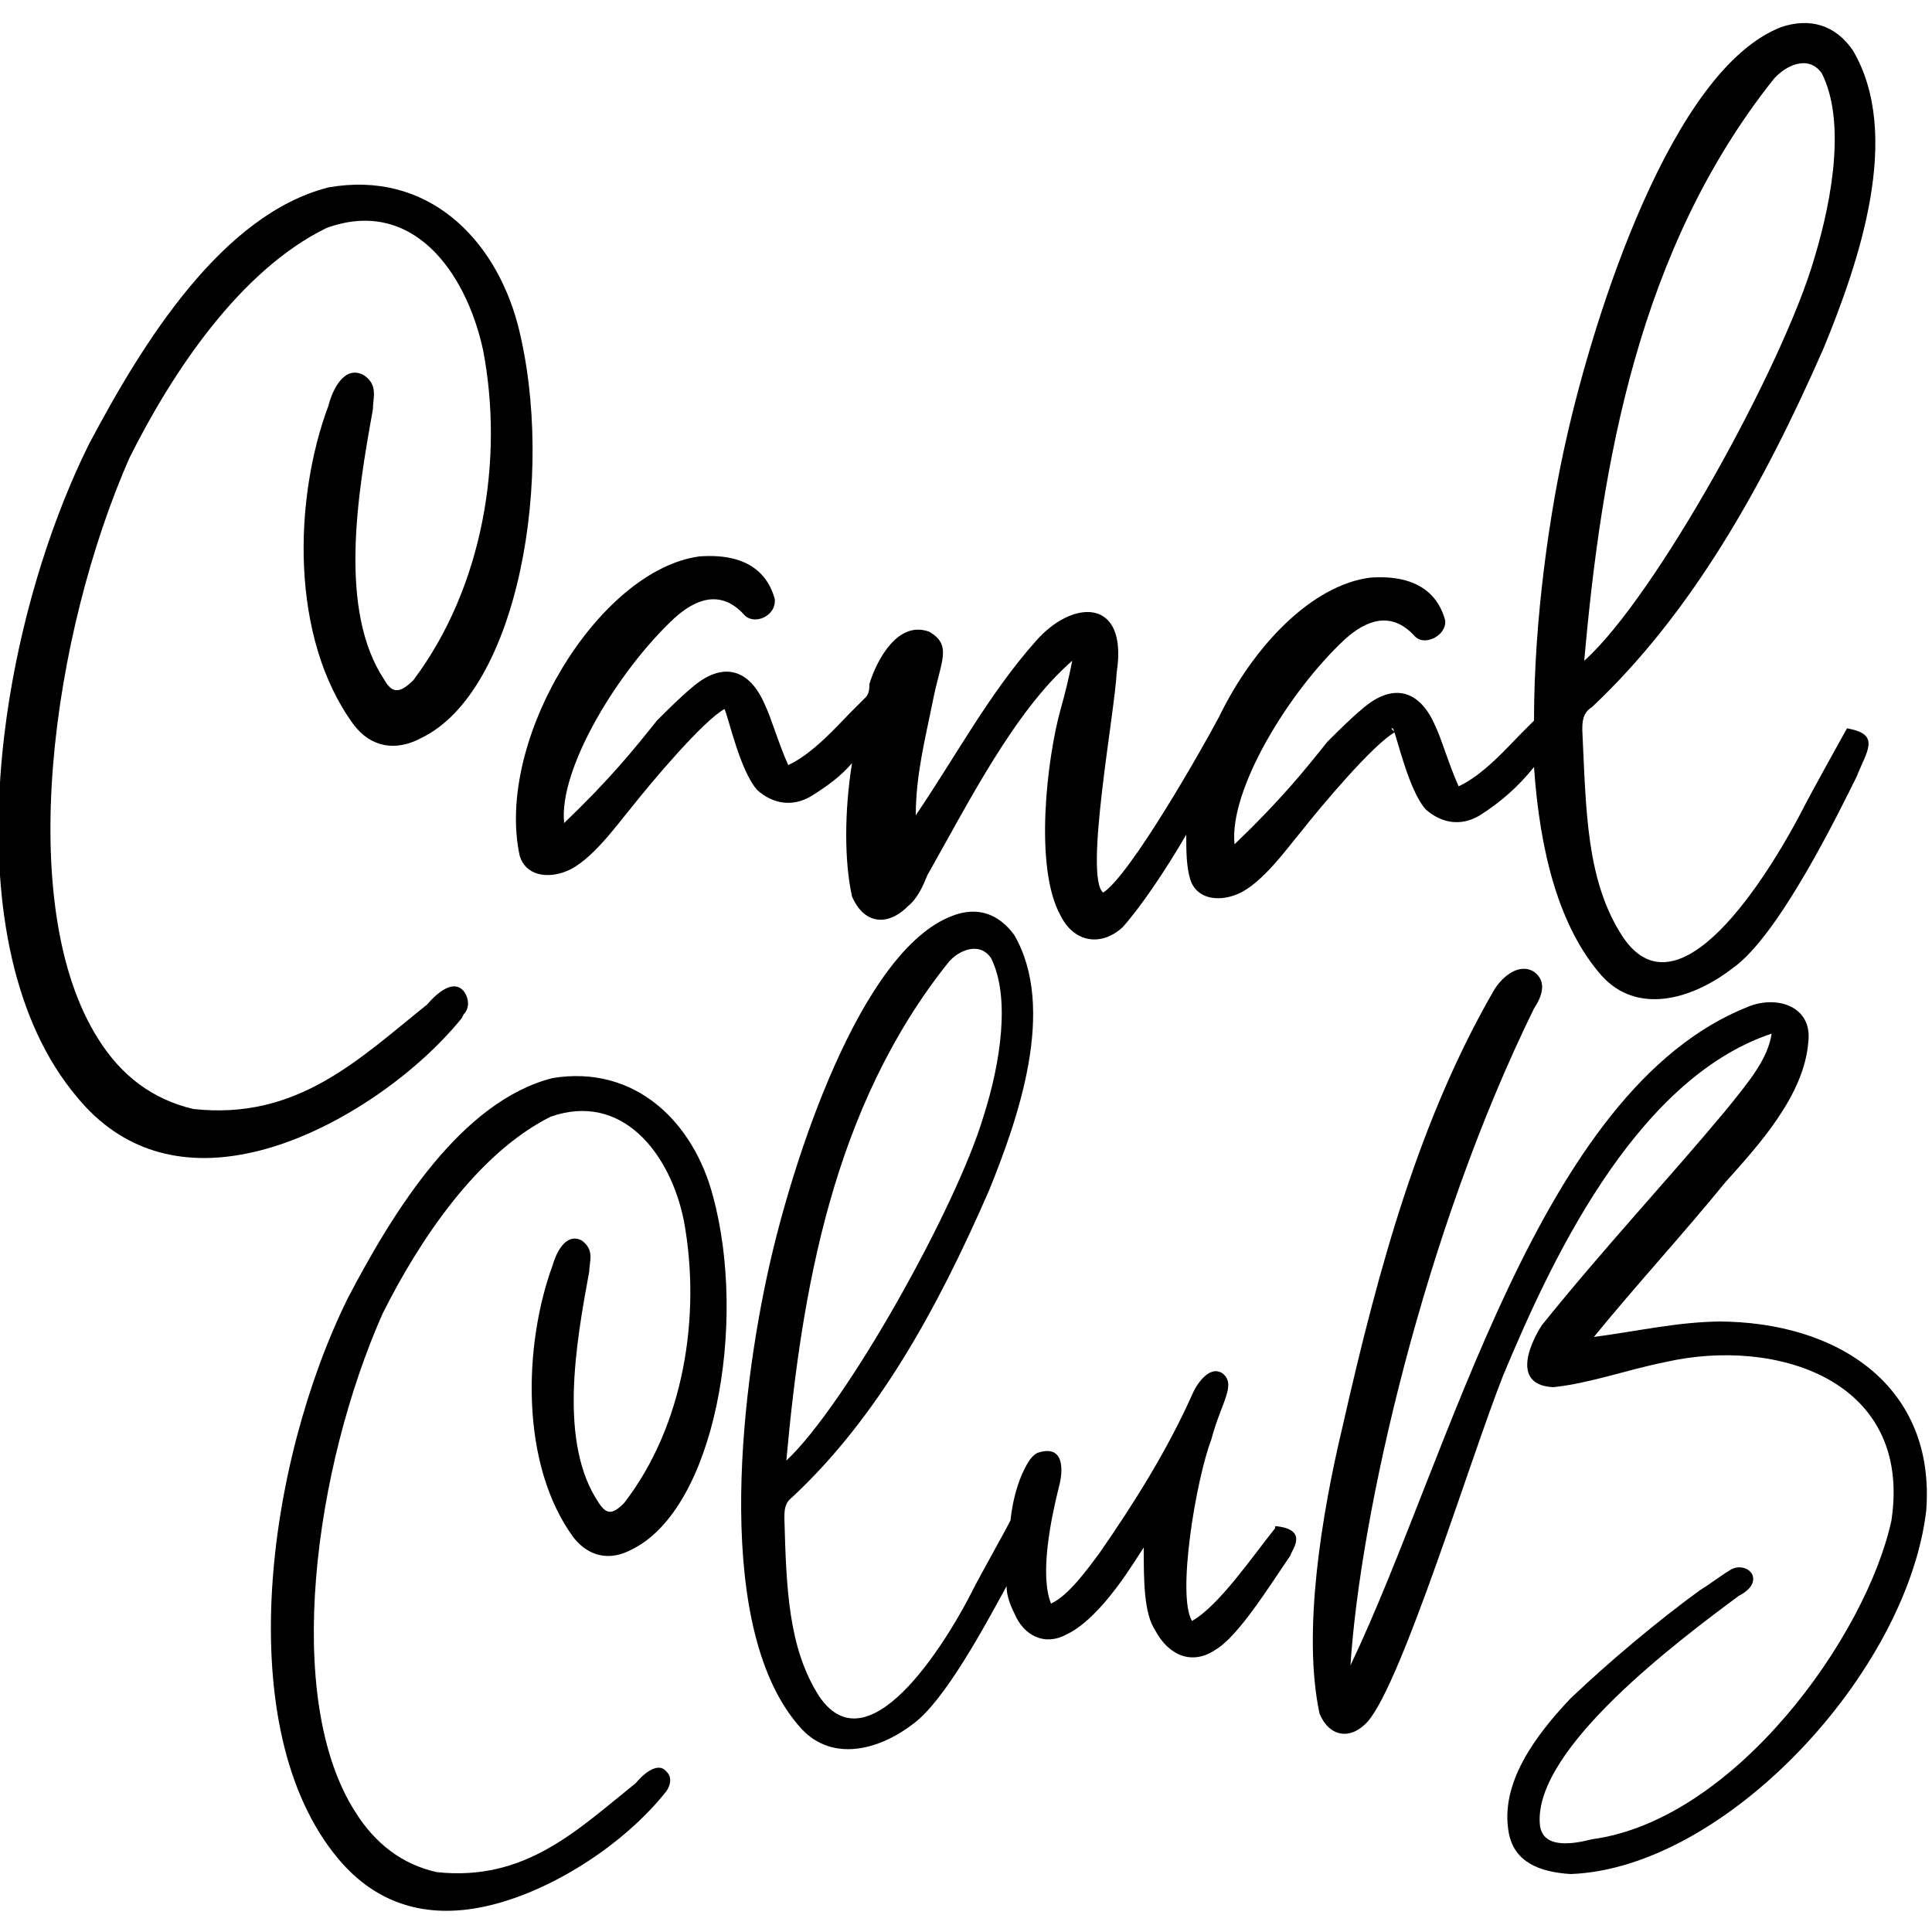
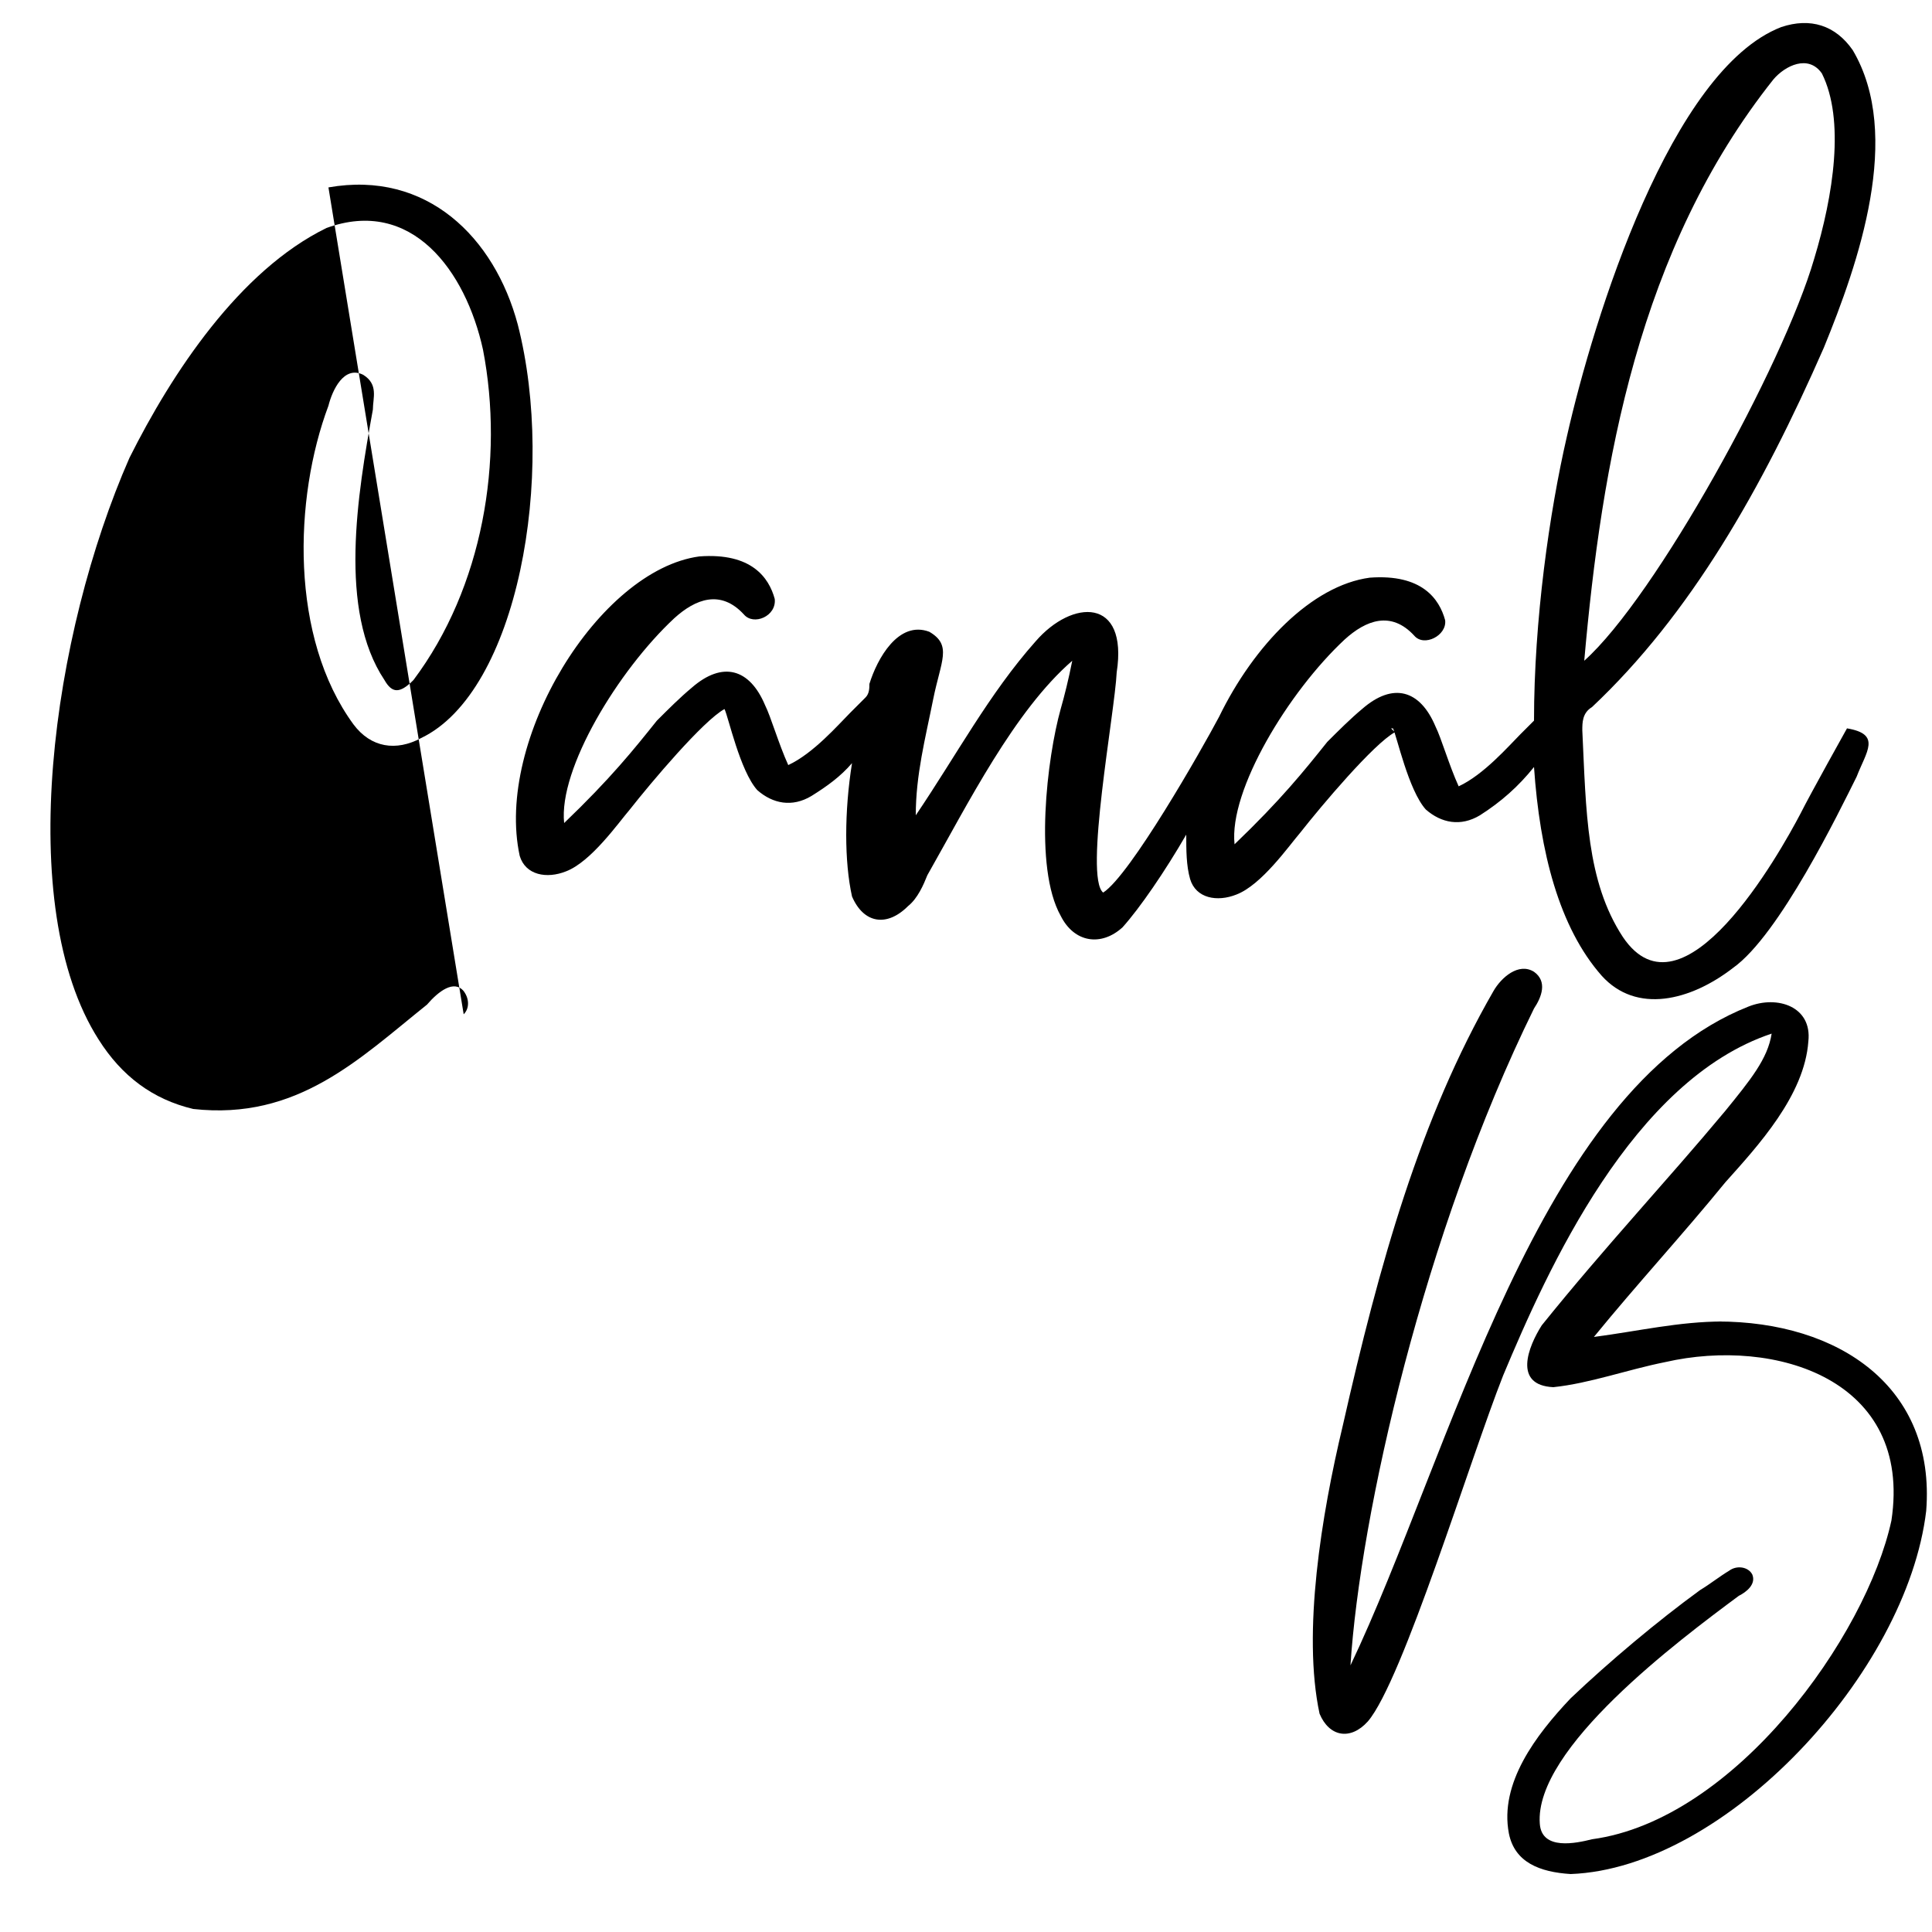
<svg xmlns="http://www.w3.org/2000/svg" id="Layer_1" version="1.1" viewBox="0 0 100 100">
-   <path d="M24,52.5c.3-.3.3-.8,0-1.2-.5-.6-1.3,0-1.9.7-3.5,2.8-6.7,6-12.1,5.4-2.1-.5-3.7-1.7-4.9-3.6-4.4-6.9-2.4-21,1.6-30.1,2.2-4.4,5.7-9.7,10.2-11.9,4.4-1.6,7.2,2.2,8.1,6.3,1.1,5.7,0,12.3-3.6,17.1-.7.7-1.1.7-1.5,0-2.4-3.6-1.4-9.6-.6-14,0-.6.3-1.3-.5-1.8-1-.5-1.6.8-1.8,1.6-1.8,4.8-2,12,1.3,16.5.9,1.2,2.2,1.4,3.5.7,5-2.4,7-13.6,5-21.4-1.2-4.5-4.7-8-9.8-7.1h0c-5.5,1.4-9.6,8-12.4,13.3-4.9,9.9-7.2,26-.6,33.8,2.3,2.8,5.4,3.6,8.8,2.9,4-.8,8.5-3.8,11.1-7h0Z" />
+   <path d="M24,52.5c.3-.3.3-.8,0-1.2-.5-.6-1.3,0-1.9.7-3.5,2.8-6.7,6-12.1,5.4-2.1-.5-3.7-1.7-4.9-3.6-4.4-6.9-2.4-21,1.6-30.1,2.2-4.4,5.7-9.7,10.2-11.9,4.4-1.6,7.2,2.2,8.1,6.3,1.1,5.7,0,12.3-3.6,17.1-.7.7-1.1.7-1.5,0-2.4-3.6-1.4-9.6-.6-14,0-.6.3-1.3-.5-1.8-1-.5-1.6.8-1.8,1.6-1.8,4.8-2,12,1.3,16.5.9,1.2,2.2,1.4,3.5.7,5-2.4,7-13.6,5-21.4-1.2-4.5-4.7-8-9.8-7.1h0h0Z" />
  <path d="M72.1,37.7c.2.4.8,3.2,1.7,4.2.8.7,1.8.9,2.8.3,1.1-.7,2-1.5,2.8-2.5.3,4.4,1.3,8.3,3.5,10.8,1.8,2,4.6,1.3,6.8-.4,2.4-1.7,5.5-8.1,6.4-9.9.5-1.3,1.3-2.2-.5-2.5,0,0-1.9,3.4-2.4,4.4-1.1,2.1-6.1,11-9.2,6.4-1.9-2.9-1.9-6.5-2.1-10.7,0-.4,0-.9.5-1.2,5.1-4.8,8.8-11.3,12-18.6,1.8-4.4,4.1-11,1.5-15.4-.9-1.3-2.2-1.7-3.7-1.2-5.7,2.2-9.7,15-11.1,21.2-.9,3.9-1.7,9.5-1.7,14.7l-.7.7c-.6.6-1.9,2.1-3.2,2.7-.5-1.1-.9-2.5-1.2-3.1-.8-1.9-2.2-2.3-3.8-.9-.6.5-1.2,1.1-1.8,1.7-1.2,1.5-2.4,3-4.8,5.3-.3-2.8,2.8-7.9,5.7-10.6,1.1-1,2.4-1.5,3.6-.2.5.6,1.7,0,1.6-.8-.3-1.1-1.2-2.4-3.9-2.2-3,.4-6,3.5-7.8,7.2-.9,1.7-4.6,8.2-6,9.1-1-.8.6-9.3.7-11.4.6-3.9-2.3-3.8-4.2-1.6-2.4,2.7-4.1,5.9-6.2,9,0-2.1.5-4,.9-6s1-2.8-.2-3.5c-1.6-.6-2.7,1.4-3.1,2.7,0,.2,0,.5-.2.7l-.8.8c-.6.6-1.9,2.1-3.2,2.7-.5-1.1-.9-2.5-1.2-3.1-.8-1.9-2.2-2.3-3.8-.9-.6.5-1.2,1.1-1.8,1.7-1.2,1.5-2.4,3-4.8,5.3-.3-2.8,2.8-7.9,5.7-10.6,1.1-1,2.4-1.5,3.6-.2.5.6,1.7.1,1.6-.8-.3-1.1-1.2-2.4-3.9-2.2-5.2.7-10.6,9.5-9.3,15.5.3,1,1.4,1.2,2.4.8,1.3-.5,2.7-2.5,3.3-3.2,1.1-1.4,3.8-4.6,4.9-5.2.2.4.8,3.2,1.7,4.2.8.7,1.8.9,2.8.3.8-.5,1.5-1,2.1-1.7-.4,2.5-.4,5.1,0,6.9.6,1.4,1.8,1.6,2.9.5.5-.4.8-1.1,1-1.6,2.1-3.7,4.5-8.5,7.5-11.1-.2,1-.4,1.8-.6,2.5-.7,2.5-1.4,8.2,0,10.7.7,1.4,2.1,1.6,3.2.6.9-1,2.2-2.9,3.3-4.8,0,.8,0,1.6.2,2.3.3,1,1.4,1.2,2.4.8,1.3-.5,2.7-2.5,3.3-3.2,1.1-1.4,3.8-4.6,4.9-5.2l-.2-.2ZM91.8,4.1c.6-.7,1.8-1.3,2.5-.3,1.2,2.4.6,6.3-.4,9.6h0c-1.6,5.5-8.2,17.5-11.9,20.8.9-10.2,2.8-21.3,9.8-30.1Z" />
-   <path d="M30.1,64.2c-.8-.4-1.3.6-1.5,1.3-1.5,4.1-1.7,10.3,1.1,14.1.8,1,1.9,1.2,3,.6,4.3-2.1,6-11.7,4.2-18.3-1-3.8-4-6.8-8.3-6.1-4.7,1.2-8.2,6.8-10.6,11.4-4.2,8.5-6.1,22.3-.5,29,2,2.4,4.6,3.1,7.5,2.5,3.4-.7,7.3-3.2,9.5-6,.2-.3.3-.7,0-1-.4-.5-1.1,0-1.6.6-3,2.4-5.7,5.1-10.3,4.6-1.8-.4-3.2-1.5-4.2-3.1-3.8-5.9-2.1-17.9,1.4-25.8,1.9-3.8,4.9-8.3,8.7-10.2,3.7-1.3,6.2,1.9,6.9,5.4.9,4.9,0,10.6-3.1,14.6-.6.6-.9.6-1.3,0-2.1-3.1-1.2-8.2-.5-12,0-.5.3-1.1-.4-1.6h0Z" />
-   <path d="M66,79.1c-1.2,1.5-2.9,4-4.3,4.8-.8-1.3.2-7.3,1-9.4.5-1.9,1.3-2.8.6-3.4-.7-.5-1.4.6-1.6,1.1-1.3,2.9-3,5.6-4.8,8.2-.6.8-1.6,2.2-2.5,2.6-.6-1.5,0-4.4.4-6,.2-.7.4-2.3-1.1-1.8-.4.2-.6.7-.8,1.1-.3.7-.5,1.5-.6,2.4-.3.6-1.6,2.9-2,3.7-.9,1.8-5.2,9.4-7.9,5.4-1.6-2.5-1.7-5.6-1.8-9.2,0-.4,0-.8.4-1.1,4.4-4.1,7.5-9.7,10.2-15.9,1.5-3.7,3.5-9.4,1.3-13.2-.8-1.1-1.9-1.5-3.2-1h0c-4.8,1.8-8.3,12.8-9.5,18.2-1.5,6.7-2.9,18.9,1.7,23.9,1.6,1.7,4,1.1,5.8-.3,1.6-1.2,3.6-4.9,4.8-7.1,0,.5.2,1,.4,1.4.5,1.2,1.6,1.7,2.7,1.1,1.9-.9,3.7-4.1,4-4.5,0,1.7,0,3.4.6,4.3.7,1.3,1.9,1.8,3.1,1,1.2-.7,2.8-3.3,3.9-4.9,0-.2,1-1.3-.7-1.5h-.1ZM49.1,49.8c.5-.6,1.6-1.1,2.2-.2,1,2,.5,5.4-.4,8.2-1.4,4.7-7.1,14.9-10.2,17.8.8-8.8,2.4-18.3,8.4-25.8Z" />
  <path d="M89.2,68.4c-2.3,0-4.4.5-6.7.8,2.2-2.7,4.6-5.3,6.8-8,1.7-1.9,4.1-4.5,4.3-7.3.2-1.8-1.6-2.4-3.1-1.8h0c-10.9,4.3-15.4,23.2-20.6,34.1.5-7.8,3.8-22.4,9.5-34,.4-.6.7-1.4,0-1.9-.8-.5-1.7.3-2.1,1-3.8,6.6-5.9,14.1-7.8,22.5-1.1,4.6-2.1,10.7-1.2,14.9.5,1.2,1.6,1.4,2.5.4,1.8-2.1,5.3-13.6,7-17.9,2.3-5.5,6.7-15.3,13.9-17.7-.2,1.3-1.1,2.4-2.4,4-3,3.6-6.2,7-9.5,11.1-.7,1.1-1.5,3.1.6,3.2,1.9-.2,3.8-.9,5.8-1.3,5.7-1.3,12.8.9,11.7,8.2-1.3,6-8.1,15.5-15.5,16.5-.8.2-2.6.6-2.7-.8-.3-3.9,7.2-9.5,10.3-11.8.4-.2.9-.6.7-1.1-.2-.4-.8-.5-1.2-.2-.5.3-1,.7-1.5,1-2.2,1.6-4.7,3.7-6.7,5.6-1.8,1.9-3.7,4.4-3.2,7,.3,1.5,1.6,2,3.2,2.1,8-.3,17.4-10.4,18.4-18.8.5-6.4-4.5-9.8-10.8-9.8h.3Z" />
</svg>